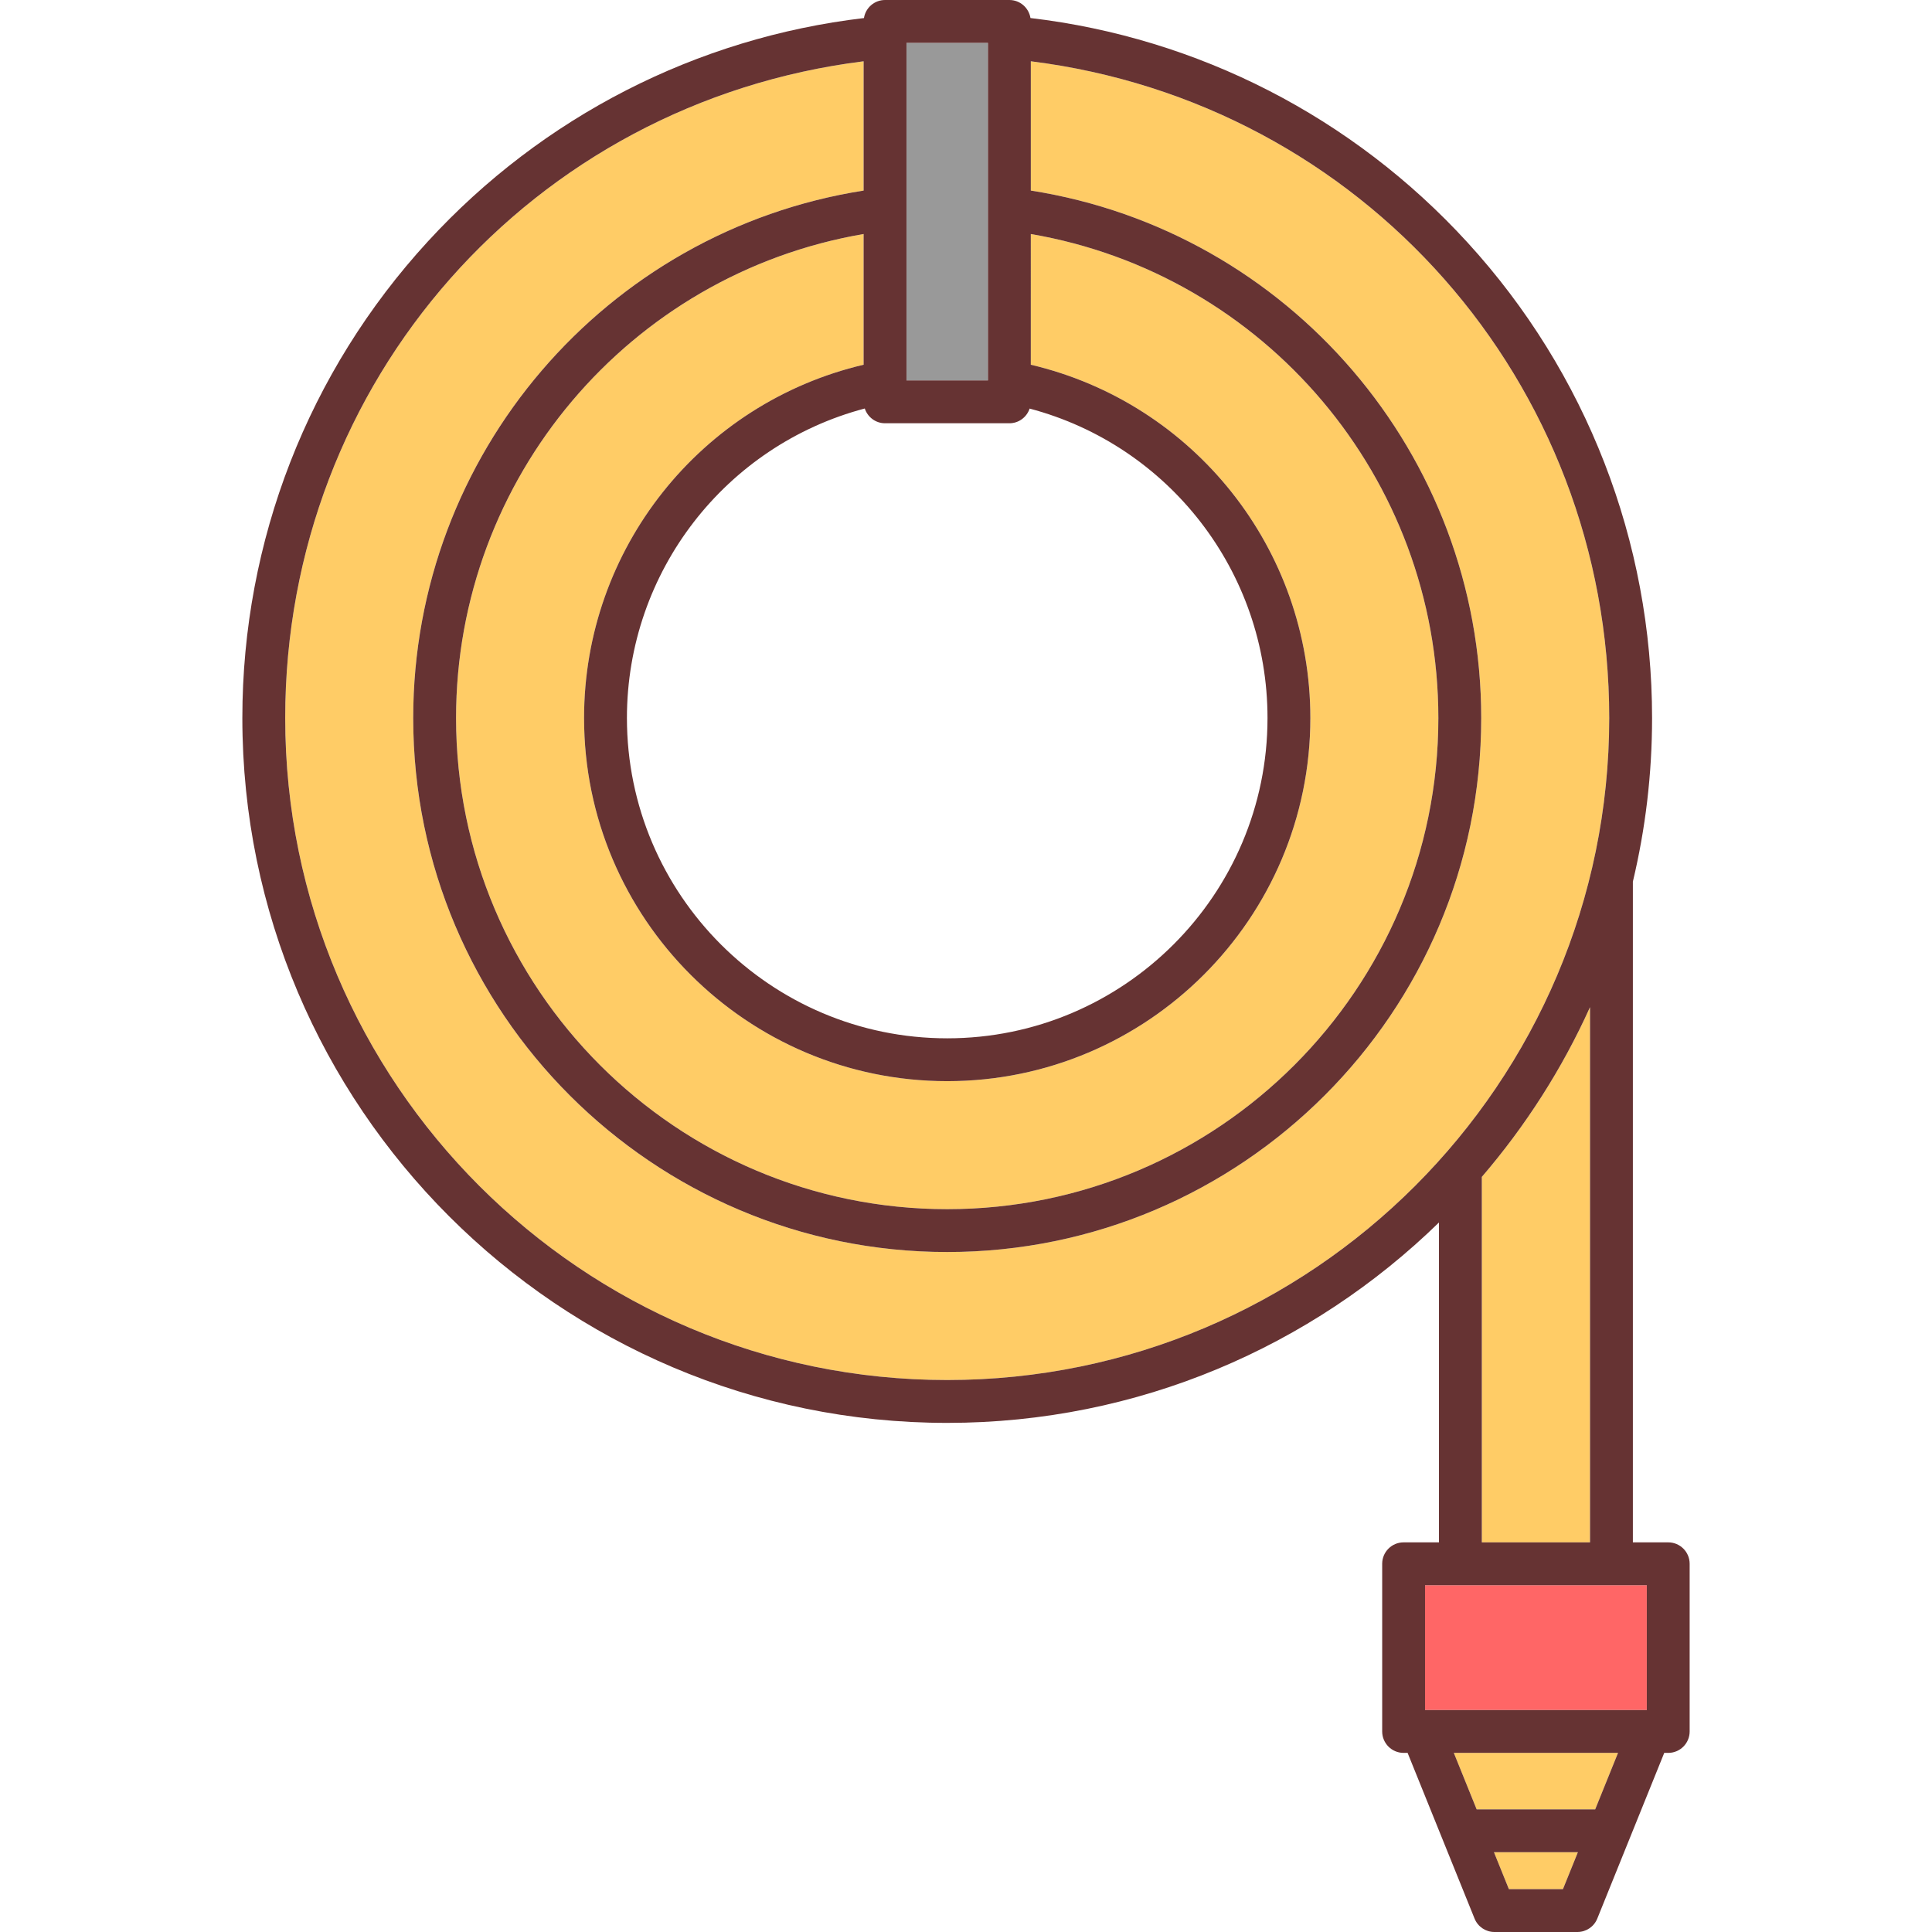
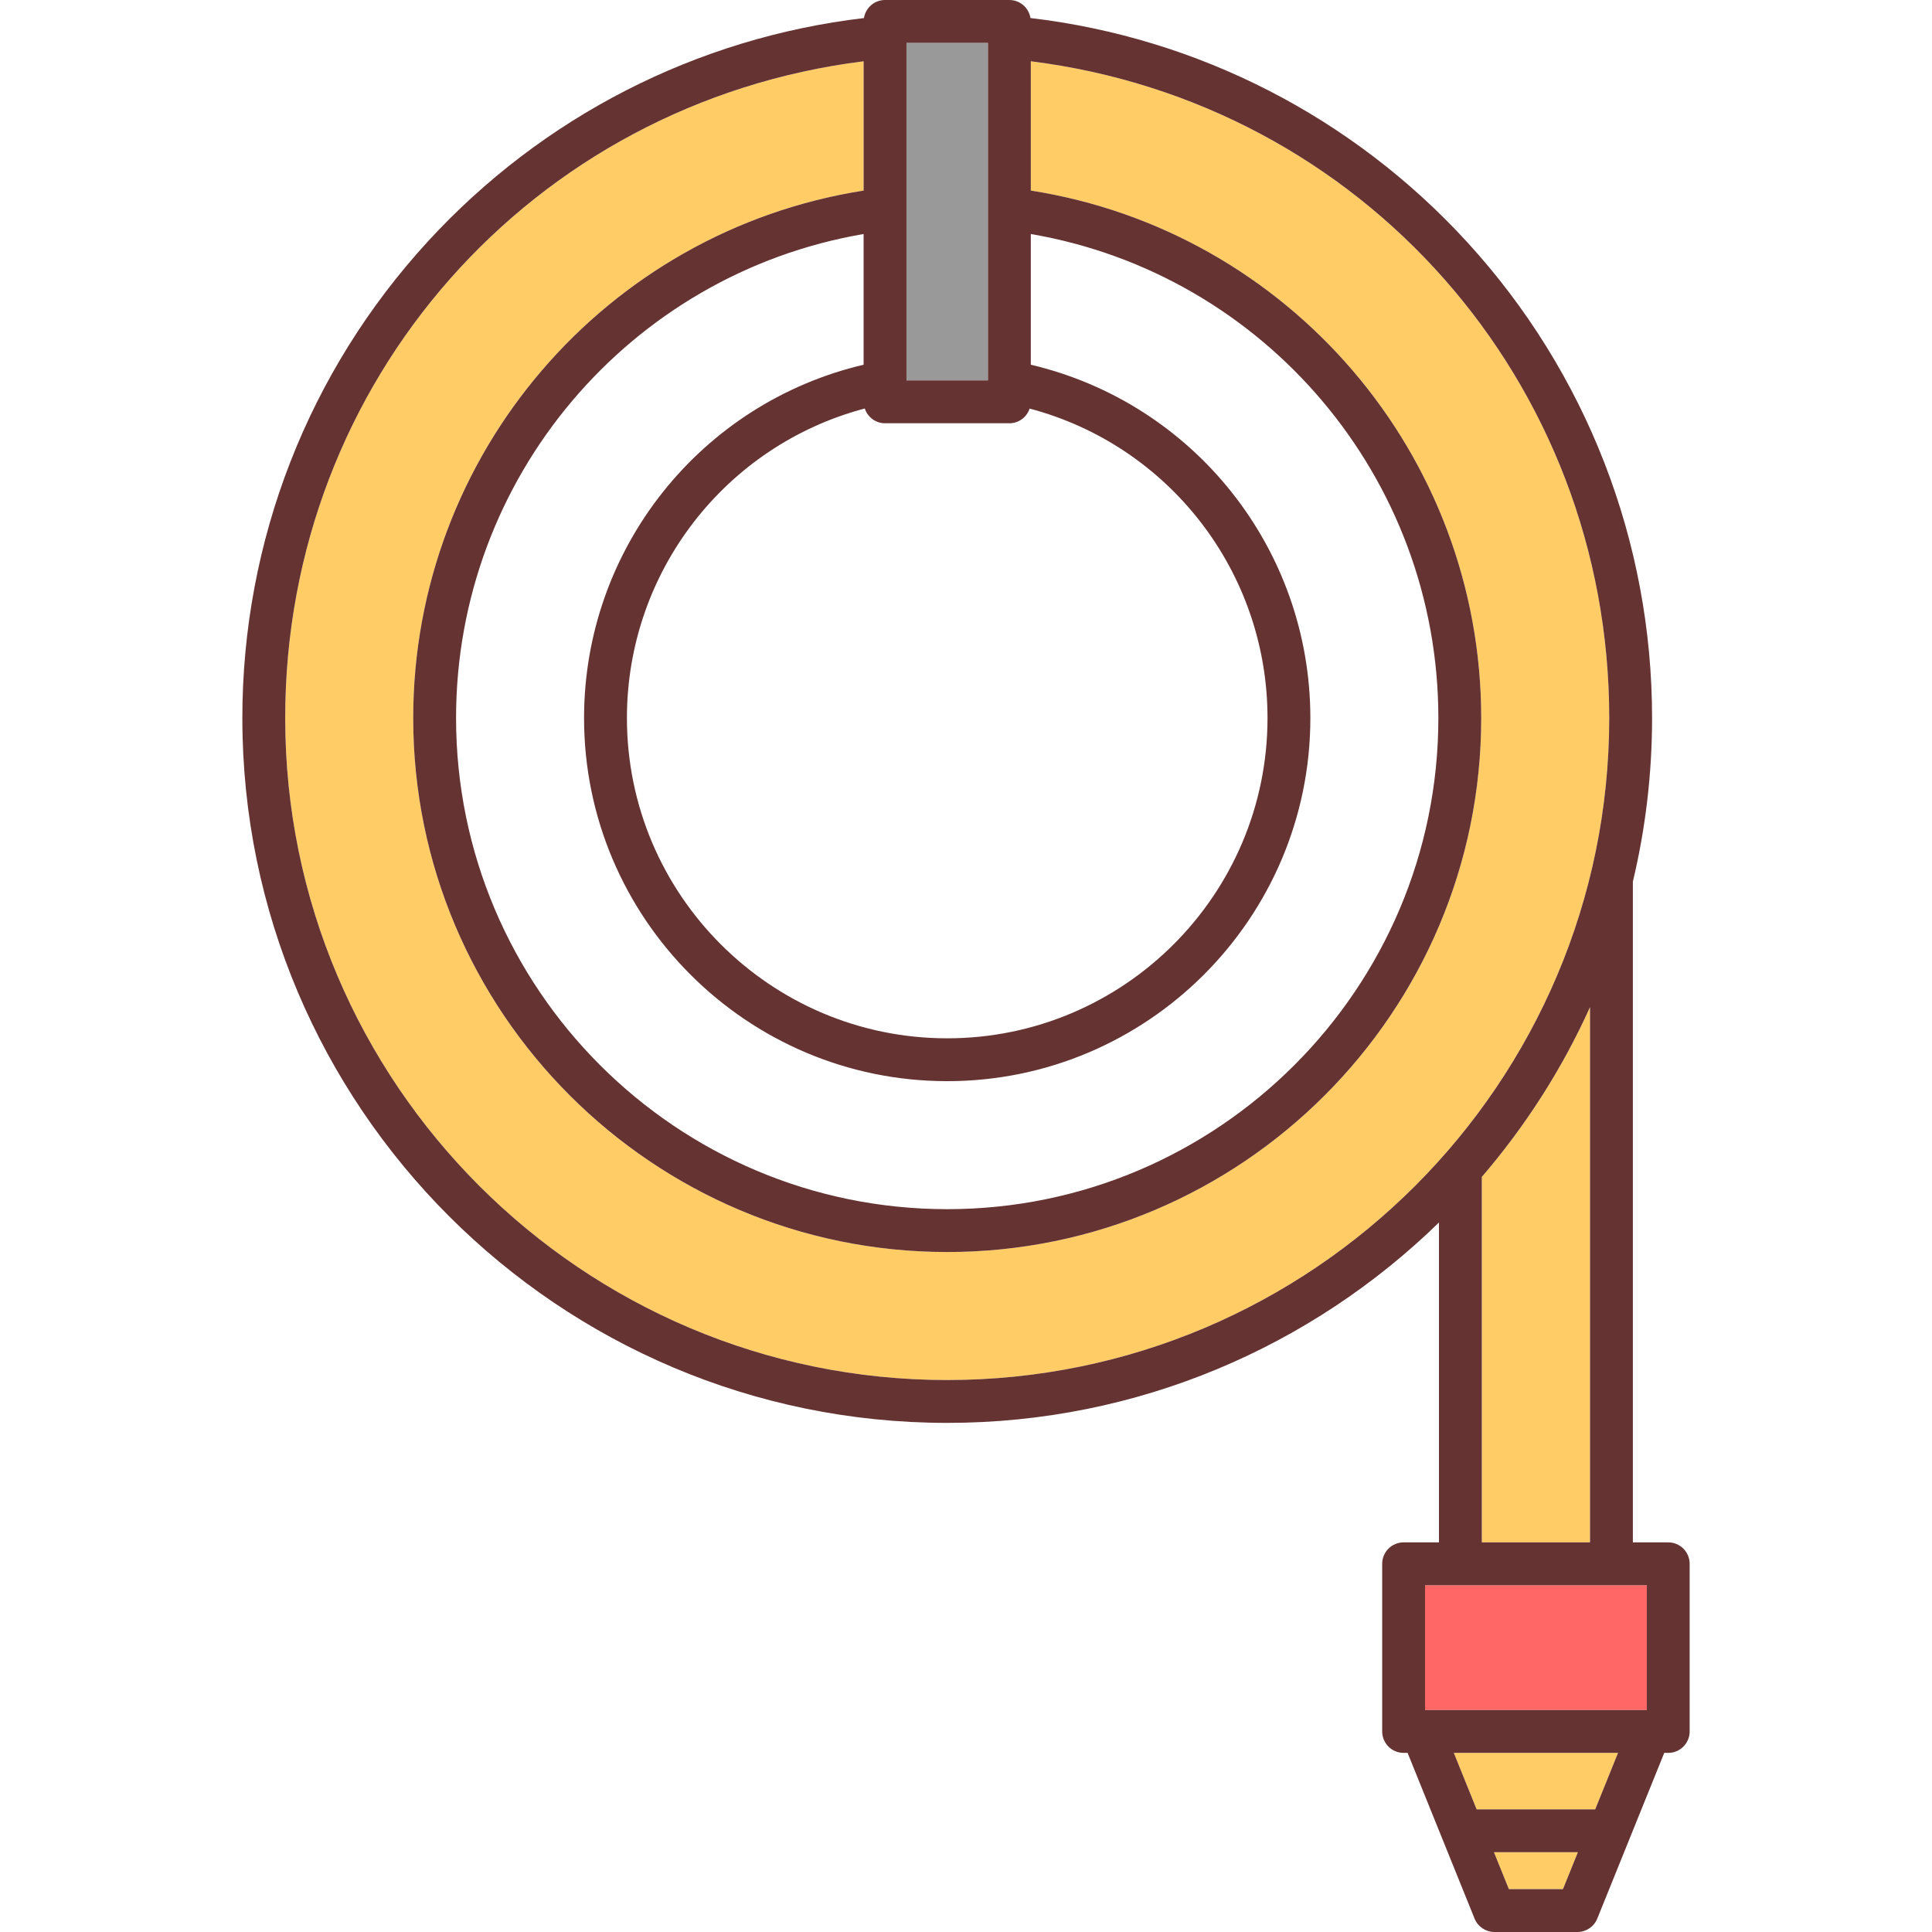
<svg xmlns="http://www.w3.org/2000/svg" version="1.1" id="Capa_1" viewBox="0 0 450.794 450.794" xml:space="preserve">
  <g>
-     <path style="fill:#FFCC66;" d="M240.52,14.298v30.166c60.218,9.457,105.092,61.594,105.092,123.073   c0,68.704-55.895,124.599-124.6,124.599c-68.704,0-124.599-55.895-124.599-124.599c0-61.48,44.875-113.614,105.093-123.07V14.301   c-77.319,9.66-134.96,74.593-134.96,153.237c0,85.172,69.294,154.465,154.467,154.465c85.172,0,154.465-69.293,154.465-154.465   C375.479,89.021,317.791,23.97,240.52,14.298z" />
-     <path style="fill:#FFCC66;" d="M305.747,167.537c0,46.722-38.012,84.732-84.734,84.732c-46.722,0-84.733-38.011-84.733-84.732   c0-39.495,27.195-73.493,65.227-82.436V54.602c-54.594,9.343-95.093,56.919-95.093,112.935c0,63.19,51.409,114.599,114.599,114.599   c63.191,0,114.6-51.408,114.6-114.599c0-56.014-40.498-103.591-95.092-112.934v30.5   C278.551,94.046,305.747,128.043,305.747,167.537z" />
+     <path style="fill:#FFCC66;" d="M240.52,14.298v30.166c60.218,9.457,105.092,61.594,105.092,123.073   c0,68.704-55.895,124.599-124.6,124.599c-68.704,0-124.599-55.895-124.599-124.599c0-61.48,44.875-113.614,105.093-123.07V14.301   c-77.319,9.66-134.96,74.593-134.96,153.237c0,85.172,69.294,154.465,154.467,154.465c85.172,0,154.465-69.293,154.465-154.465   C375.479,89.021,317.791,23.97,240.52,14.298" />
    <rect x="211.507" y="10" style="fill:#999999;" width="19.014" height="78.76" />
    <rect x="332.505" y="369.879" style="fill:#FF6666;" width="51.742" height="29.122" />
    <polygon style="fill:#FFCC66;" points="344.546,422.178 372.207,422.178 377.532,409.001 339.22,409.001  " />
    <path style="fill:#FFCC66;" d="M370.999,359.879V234.998c-6.514,14.425-15.053,27.746-25.246,39.605v85.275H370.999z" />
    <polygon style="fill:#FFCC66;" points="352.068,440.794 364.684,440.794 368.166,432.178 348.587,432.178  " />
    <path style="fill:#663333;" d="M389.247,359.879h-8.248V205.705c2.923-12.253,4.48-25.031,4.48-38.167   c0-41.191-15.299-80.603-43.08-110.975c-26.755-29.25-62.842-47.75-101.959-52.356C240.058,1.825,238.01,0,235.52,0h-29.014   c-2.492,0-4.541,1.828-4.921,4.213c-38.997,4.594-74.974,22.976-101.718,52.09c-27.936,30.409-43.32,69.914-43.32,111.235   c0,90.687,73.779,164.465,164.467,164.465c44.59,0,85.084-17.846,114.739-46.759v74.635h-8.248c-2.762,0-5,2.239-5,5v39.122   c0,2.762,2.238,5,5,5h0.931l15.625,38.667c0.764,1.89,2.598,3.126,4.636,3.126h19.359c2.039,0,3.873-1.236,4.637-3.126   l15.625-38.667h0.93c2.762,0,5-2.238,5-5v-39.122C394.247,362.118,392.009,359.879,389.247,359.879z M240.52,54.603   c54.594,9.343,95.092,56.92,95.092,112.934c0,63.19-51.408,114.599-114.6,114.599c-63.19,0-114.599-51.408-114.599-114.599   c0-56.016,40.499-103.592,95.093-112.935v30.499c-38.031,8.943-65.227,42.942-65.227,82.436c0,46.722,38.011,84.732,84.733,84.732   c46.722,0,84.734-38.011,84.734-84.732c0-39.494-27.196-73.491-65.227-82.435V54.603z M211.507,10h19.014v78.76h-19.014V10z    M201.778,95.314c0.656,1.996,2.514,3.446,4.729,3.446h29.014c2.209,0,4.061-1.442,4.723-3.427   c32.479,8.594,55.504,38.072,55.504,72.205c0,41.208-33.525,74.732-74.734,74.732c-41.208,0-74.733-33.525-74.733-74.732   C146.28,133.403,169.299,103.909,201.778,95.314z M221.014,322.003c-85.173,0-154.467-69.293-154.467-154.465   c0-78.645,57.641-143.577,134.96-153.237v30.166c-60.218,9.457-105.093,61.59-105.093,123.07   c0,68.704,55.895,124.599,124.599,124.599c68.705,0,124.6-55.895,124.6-124.599c0-61.479-44.874-113.616-105.092-123.073V14.298   c77.271,9.672,134.959,74.723,134.959,153.24C375.479,252.71,306.186,322.003,221.014,322.003z M370.999,234.998v124.881h-25.246   v-85.275C355.946,262.744,364.485,249.423,370.999,234.998z M364.684,440.794h-12.616l-3.481-8.616h19.579L364.684,440.794z    M372.207,422.178h-27.661l-5.325-13.177h38.312L372.207,422.178z M384.247,399.001h-51.742v-29.122h51.742V399.001z" />
  </g>
</svg>